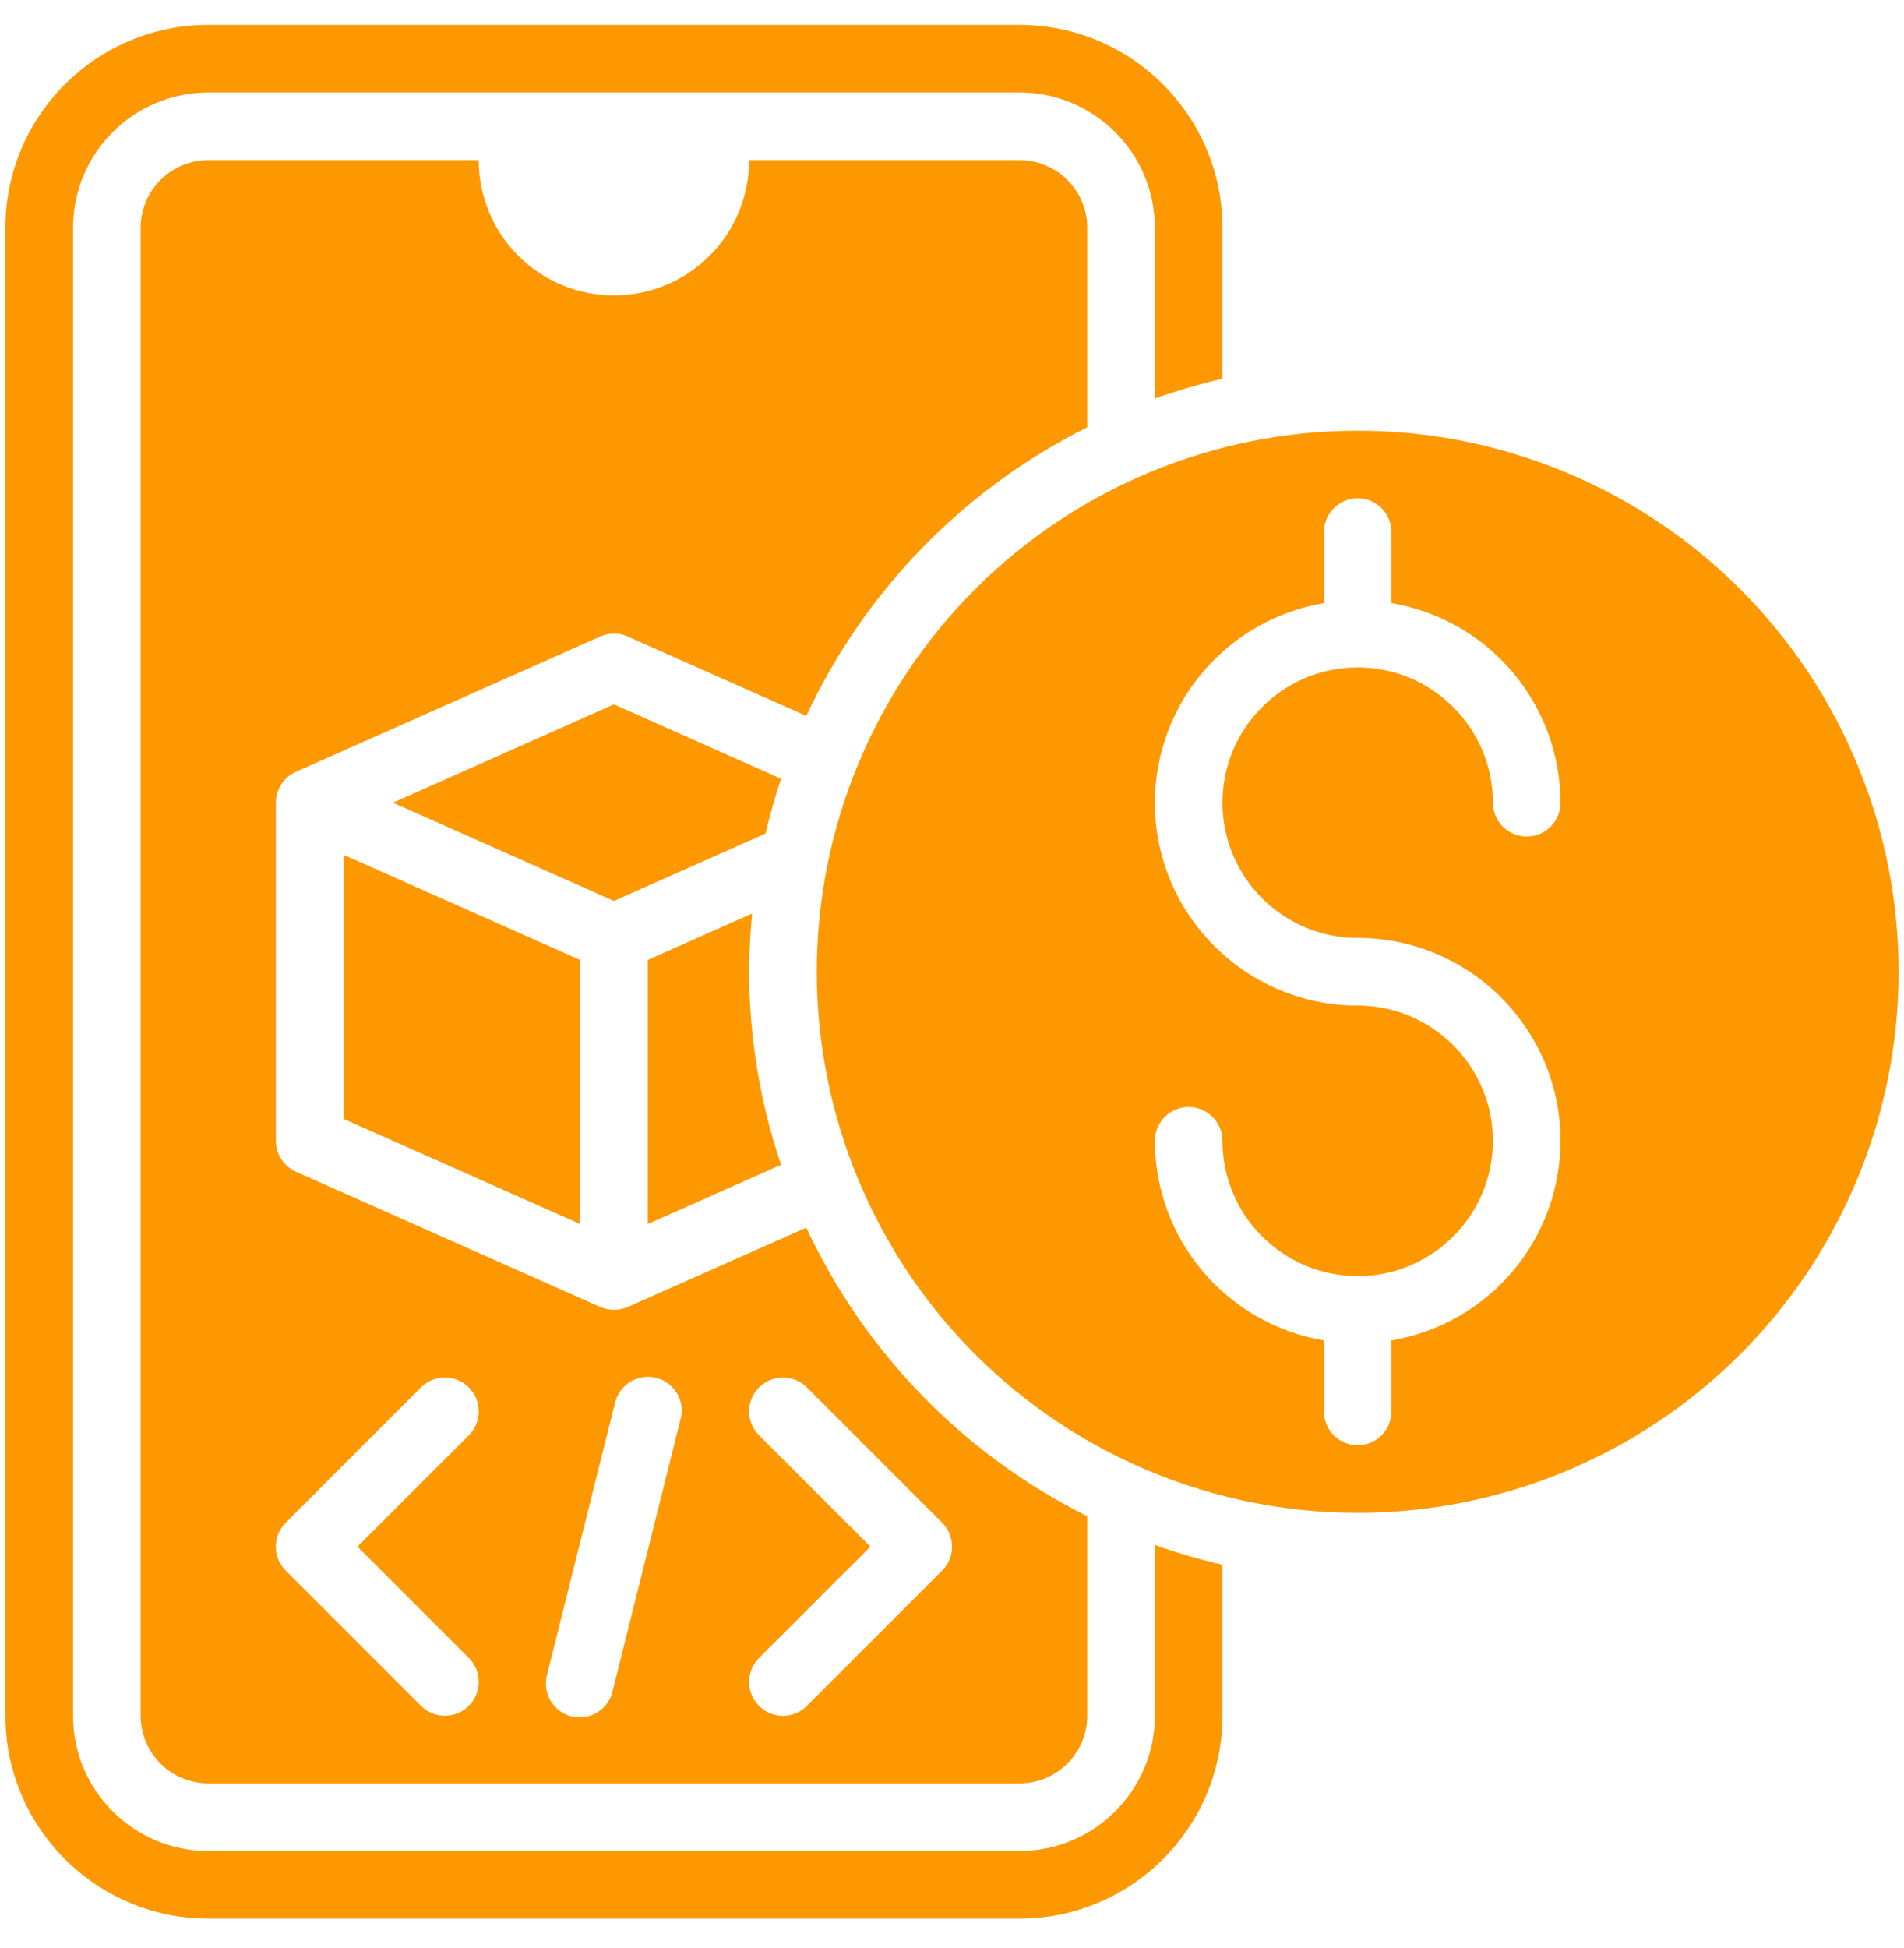
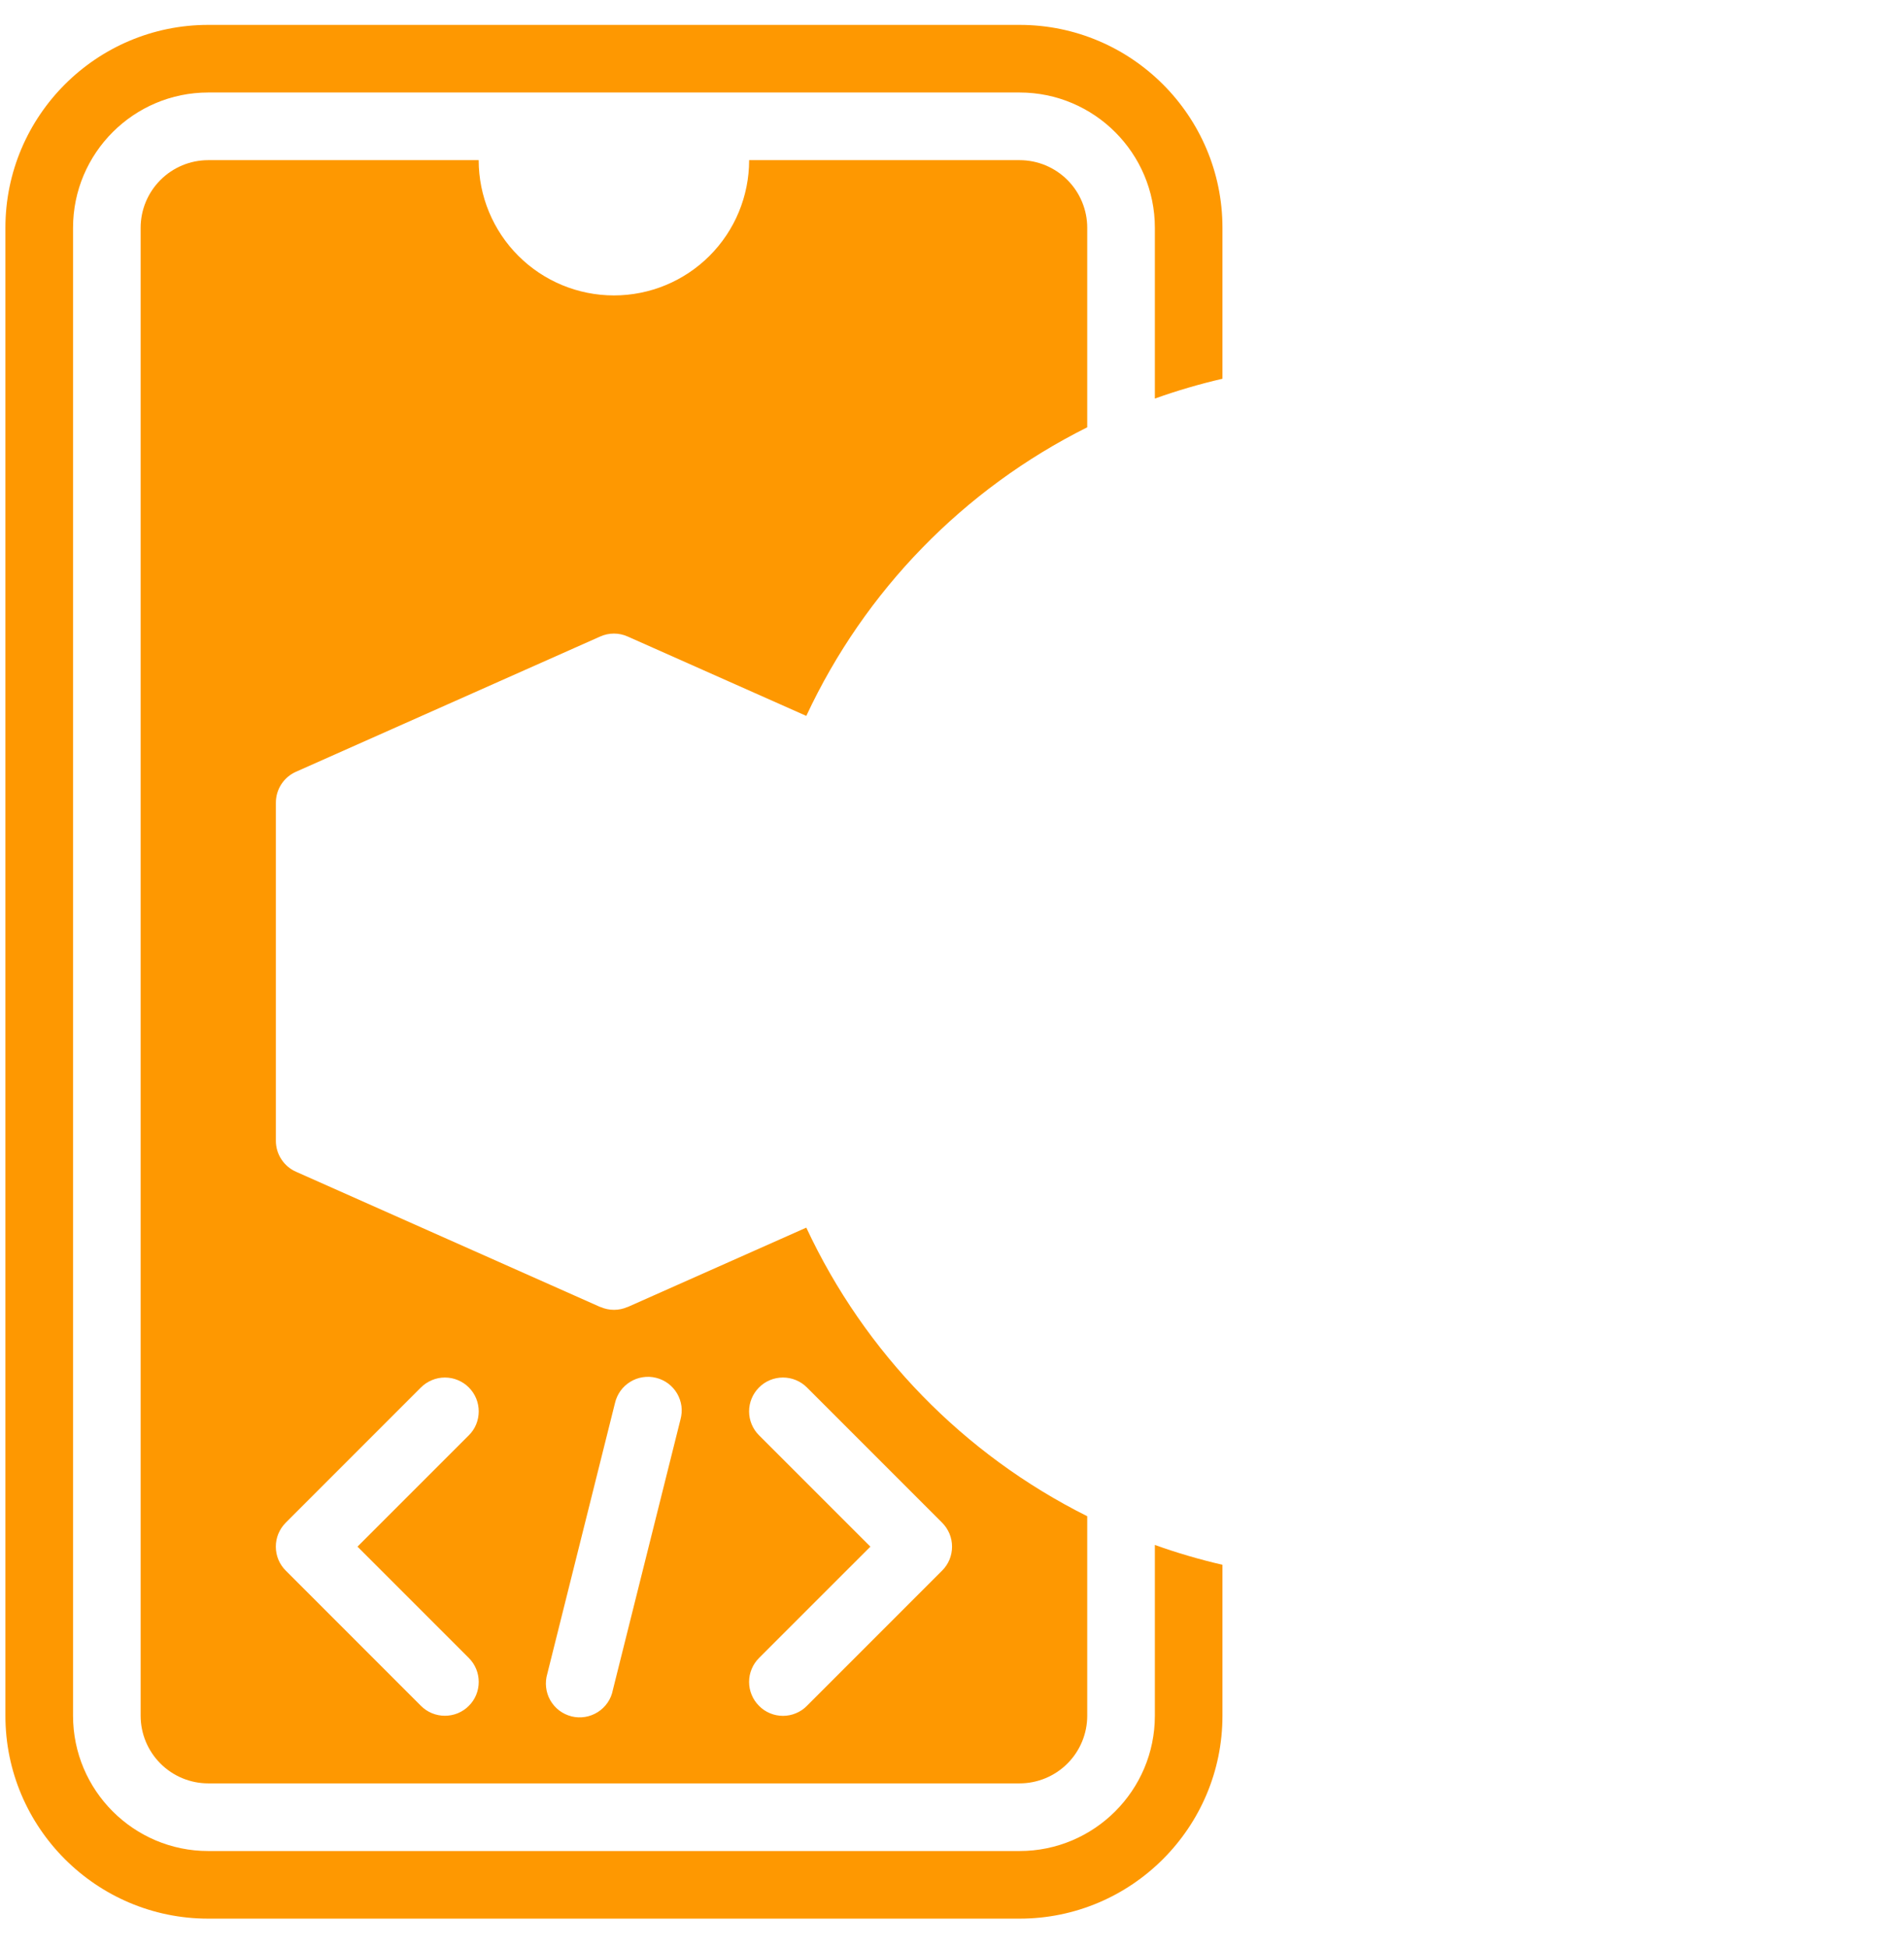
<svg xmlns="http://www.w3.org/2000/svg" width="44" height="45" viewBox="0 0 44 45" fill="none">
  <path d="M26.688 35.692V39.638C26.688 41.361 25.286 42.763 23.562 42.763H4.812C3.089 42.763 1.688 41.361 1.688 39.638V5.262C1.688 3.539 3.089 2.137 4.812 2.137H23.562C25.286 2.137 26.688 3.539 26.688 5.262V9.208C27.199 9.025 27.721 8.872 28.25 8.75V5.262C28.25 2.678 26.147 0.575 23.562 0.575H4.812C2.228 0.575 0.125 2.678 0.125 5.262V39.638C0.125 42.222 2.228 44.325 4.812 44.325H23.562C26.147 44.325 28.25 42.222 28.25 39.638V36.15C27.721 36.028 27.199 35.875 26.688 35.692Z" fill="#FE9801" />
  <path d="M18.633 28.361L14.505 30.195H14.5C14.402 30.238 14.296 30.26 14.189 30.26C14.082 30.26 13.976 30.238 13.878 30.195H13.872L6.841 27.07C6.702 27.009 6.585 26.909 6.502 26.782C6.419 26.656 6.375 26.508 6.375 26.356V18.544C6.375 18.392 6.419 18.245 6.501 18.118C6.584 17.991 6.701 17.891 6.839 17.83L13.87 14.705C13.97 14.66 14.078 14.637 14.188 14.637C14.297 14.637 14.405 14.66 14.505 14.705L18.633 16.539C19.982 13.647 22.27 11.297 25.125 9.872V5.262C25.125 4.848 24.96 4.451 24.667 4.158C24.374 3.865 23.977 3.7 23.562 3.7H17.312C17.312 4.529 16.983 5.324 16.397 5.91C15.811 6.496 15.016 6.825 14.188 6.825C13.359 6.825 12.564 6.496 11.978 5.91C11.392 5.324 11.062 4.529 11.062 3.7H4.812C4.398 3.7 4.001 3.865 3.708 4.158C3.415 4.451 3.25 4.848 3.25 5.262V39.638C3.25 40.052 3.415 40.449 3.708 40.742C4.001 41.035 4.398 41.2 4.812 41.2H23.562C23.977 41.2 24.374 41.035 24.667 40.742C24.96 40.449 25.125 40.052 25.125 39.638V35.028C22.27 33.602 19.982 31.253 18.633 28.361ZM10.834 38.303C10.907 38.376 10.965 38.462 11.004 38.557C11.043 38.652 11.063 38.754 11.063 38.856C11.063 38.959 11.043 39.061 11.004 39.156C10.965 39.251 10.907 39.337 10.834 39.409C10.762 39.482 10.675 39.54 10.581 39.579C10.486 39.618 10.384 39.638 10.281 39.638C10.178 39.638 10.077 39.618 9.982 39.579C9.887 39.54 9.801 39.482 9.728 39.409L6.603 36.284C6.53 36.212 6.473 36.126 6.433 36.031C6.394 35.936 6.374 35.834 6.374 35.731C6.374 35.628 6.394 35.527 6.433 35.432C6.473 35.337 6.53 35.251 6.603 35.178L9.728 32.053C9.801 31.98 9.887 31.923 9.982 31.884C10.077 31.844 10.178 31.824 10.281 31.824C10.384 31.824 10.486 31.844 10.581 31.884C10.675 31.923 10.762 31.98 10.834 32.053C10.907 32.126 10.965 32.212 11.004 32.307C11.043 32.402 11.063 32.504 11.063 32.606C11.063 32.709 11.043 32.811 11.004 32.906C10.965 33.001 10.907 33.087 10.834 33.159L8.261 35.731L10.834 38.303ZM15.725 32.795L14.162 39.045C14.142 39.149 14.101 39.248 14.041 39.335C13.981 39.422 13.904 39.497 13.815 39.553C13.725 39.61 13.625 39.648 13.521 39.665C13.416 39.682 13.309 39.678 13.207 39.652C13.104 39.626 13.008 39.58 12.923 39.516C12.839 39.452 12.769 39.371 12.716 39.279C12.664 39.187 12.631 39.085 12.62 38.98C12.608 38.875 12.618 38.768 12.648 38.667L14.211 32.417C14.234 32.316 14.277 32.22 14.337 32.135C14.398 32.05 14.475 31.978 14.563 31.924C14.652 31.869 14.75 31.833 14.853 31.817C14.956 31.801 15.061 31.805 15.162 31.831C15.263 31.856 15.358 31.901 15.442 31.963C15.525 32.026 15.595 32.104 15.648 32.194C15.7 32.284 15.734 32.383 15.748 32.487C15.761 32.59 15.752 32.695 15.725 32.795ZM21.772 36.284L18.647 39.409C18.575 39.483 18.488 39.541 18.393 39.58C18.299 39.62 18.197 39.64 18.094 39.64C17.991 39.64 17.889 39.62 17.794 39.58C17.699 39.541 17.613 39.483 17.541 39.409C17.468 39.337 17.41 39.251 17.371 39.156C17.331 39.061 17.311 38.959 17.311 38.856C17.311 38.753 17.331 38.652 17.371 38.557C17.41 38.462 17.468 38.376 17.541 38.303L20.114 35.731L17.541 33.159C17.394 33.013 17.311 32.814 17.311 32.606C17.311 32.399 17.394 32.2 17.541 32.053C17.687 31.906 17.886 31.824 18.094 31.824C18.301 31.824 18.5 31.906 18.647 32.053L21.772 35.178C21.845 35.251 21.902 35.337 21.942 35.432C21.981 35.527 22.001 35.628 22.001 35.731C22.001 35.834 21.981 35.936 21.942 36.031C21.902 36.126 21.845 36.212 21.772 36.284Z" fill="#FE9801" />
-   <path d="M17.692 19.256C17.791 18.829 17.911 18.407 18.05 17.991L14.188 16.273L9.08 18.544L14.188 20.814L17.692 19.256ZM17.312 22.45C17.312 21.997 17.339 21.548 17.381 21.105L14.969 22.177V28.278L18.05 26.909C17.564 25.473 17.315 23.967 17.312 22.45ZM7.938 25.848L13.406 28.278V22.177L7.938 19.747V25.848ZM31.375 9.95C28.06 9.95 24.88 11.267 22.536 13.611C20.192 15.955 18.875 19.135 18.875 22.45C18.875 25.765 20.192 28.945 22.536 31.289C24.88 33.633 28.06 34.95 31.375 34.95C34.69 34.95 37.87 33.633 40.214 31.289C42.558 28.945 43.875 25.765 43.875 22.45C43.875 19.135 42.558 15.955 40.214 13.611C37.87 11.267 34.69 9.95 31.375 9.95ZM31.375 21.669C33.959 21.669 36.062 23.772 36.062 26.356C36.06 27.462 35.667 28.531 34.952 29.375C34.237 30.218 33.247 30.782 32.156 30.966V32.606C32.156 32.813 32.074 33.012 31.927 33.159C31.781 33.305 31.582 33.388 31.375 33.388C31.168 33.388 30.969 33.305 30.823 33.159C30.676 33.012 30.594 32.813 30.594 32.606V30.966C29.503 30.782 28.513 30.218 27.798 29.375C27.083 28.531 26.69 27.462 26.688 26.356C26.688 26.149 26.77 25.95 26.916 25.804C27.063 25.657 27.262 25.575 27.469 25.575C27.676 25.575 27.875 25.657 28.021 25.804C28.168 25.95 28.25 26.149 28.25 26.356C28.25 28.08 29.652 29.481 31.375 29.481C33.098 29.481 34.5 28.08 34.5 26.356C34.5 24.633 33.098 23.231 31.375 23.231C28.791 23.231 26.688 21.128 26.688 18.544C26.69 17.438 27.083 16.369 27.798 15.525C28.513 14.681 29.503 14.118 30.594 13.934V12.294C30.594 12.086 30.676 11.888 30.823 11.741C30.969 11.595 31.168 11.512 31.375 11.512C31.582 11.512 31.781 11.595 31.927 11.741C32.074 11.888 32.156 12.086 32.156 12.294V13.934C33.247 14.118 34.237 14.681 34.952 15.525C35.667 16.369 36.06 17.438 36.062 18.544C36.062 18.751 35.98 18.95 35.834 19.096C35.687 19.243 35.489 19.325 35.281 19.325C35.074 19.325 34.875 19.243 34.729 19.096C34.582 18.95 34.5 18.751 34.5 18.544C34.5 16.82 33.098 15.419 31.375 15.419C29.652 15.419 28.25 16.82 28.25 18.544C28.25 20.267 29.652 21.669 31.375 21.669Z" fill="#FE9801" />
</svg>